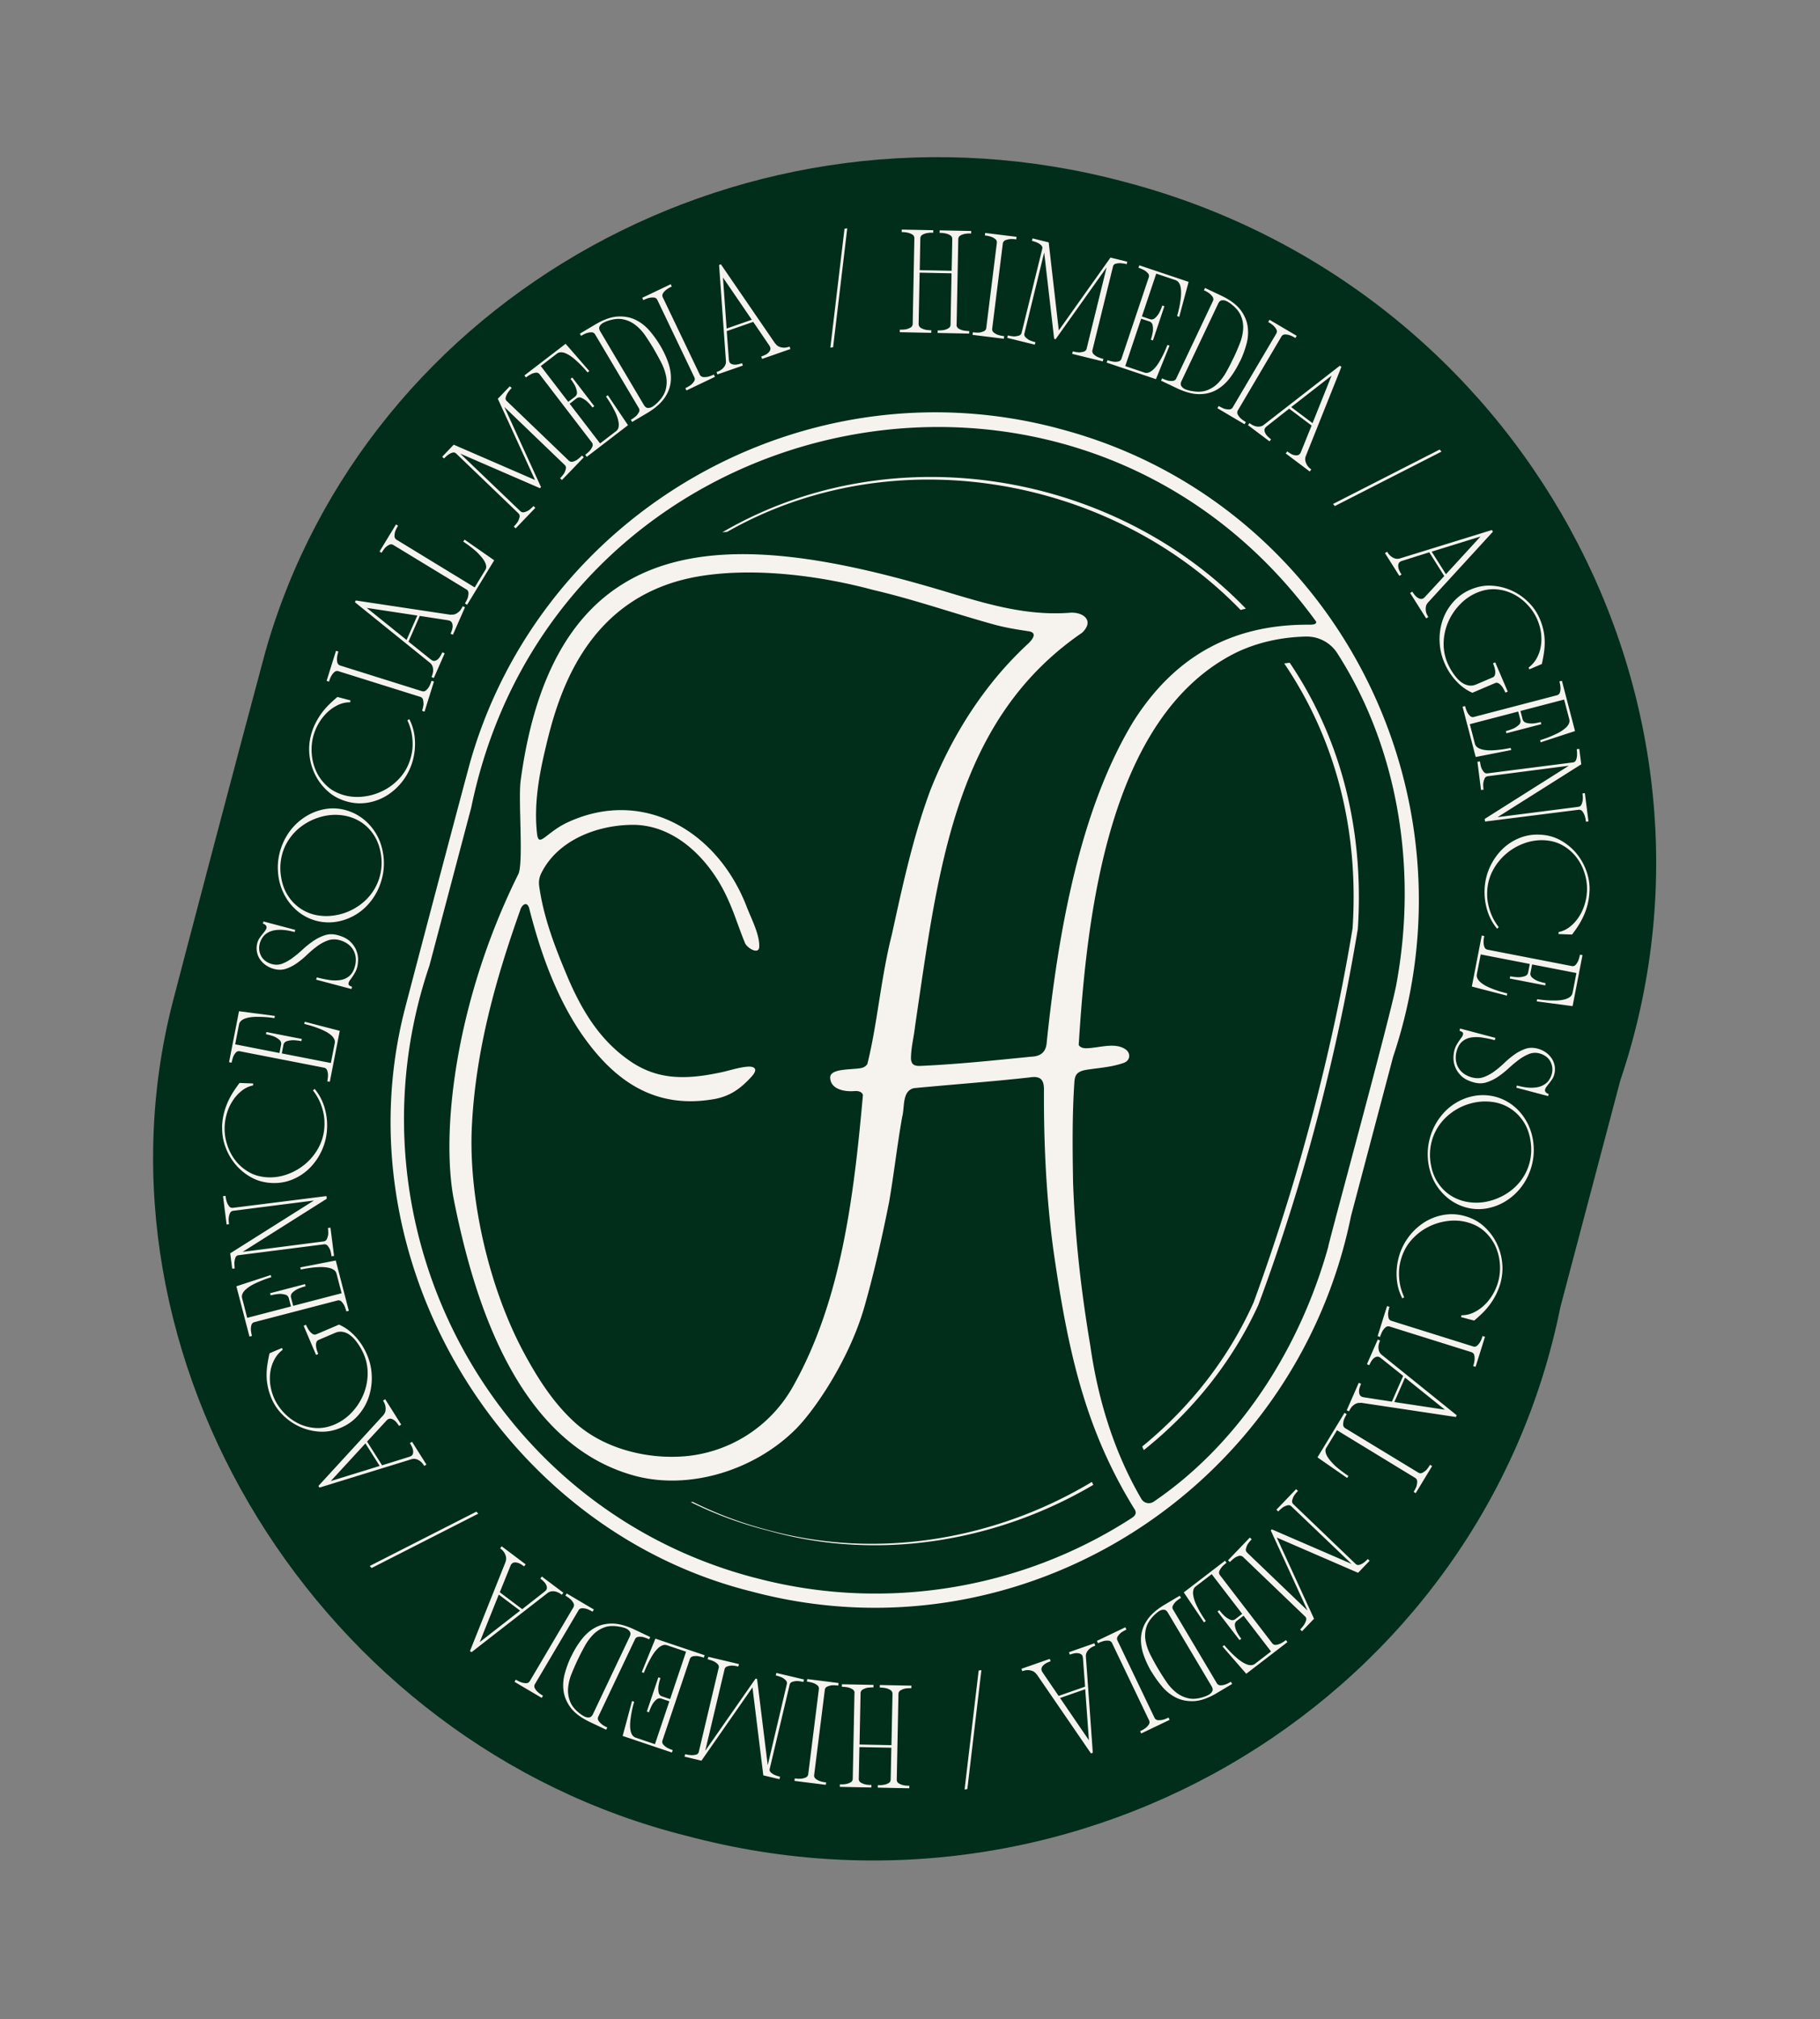
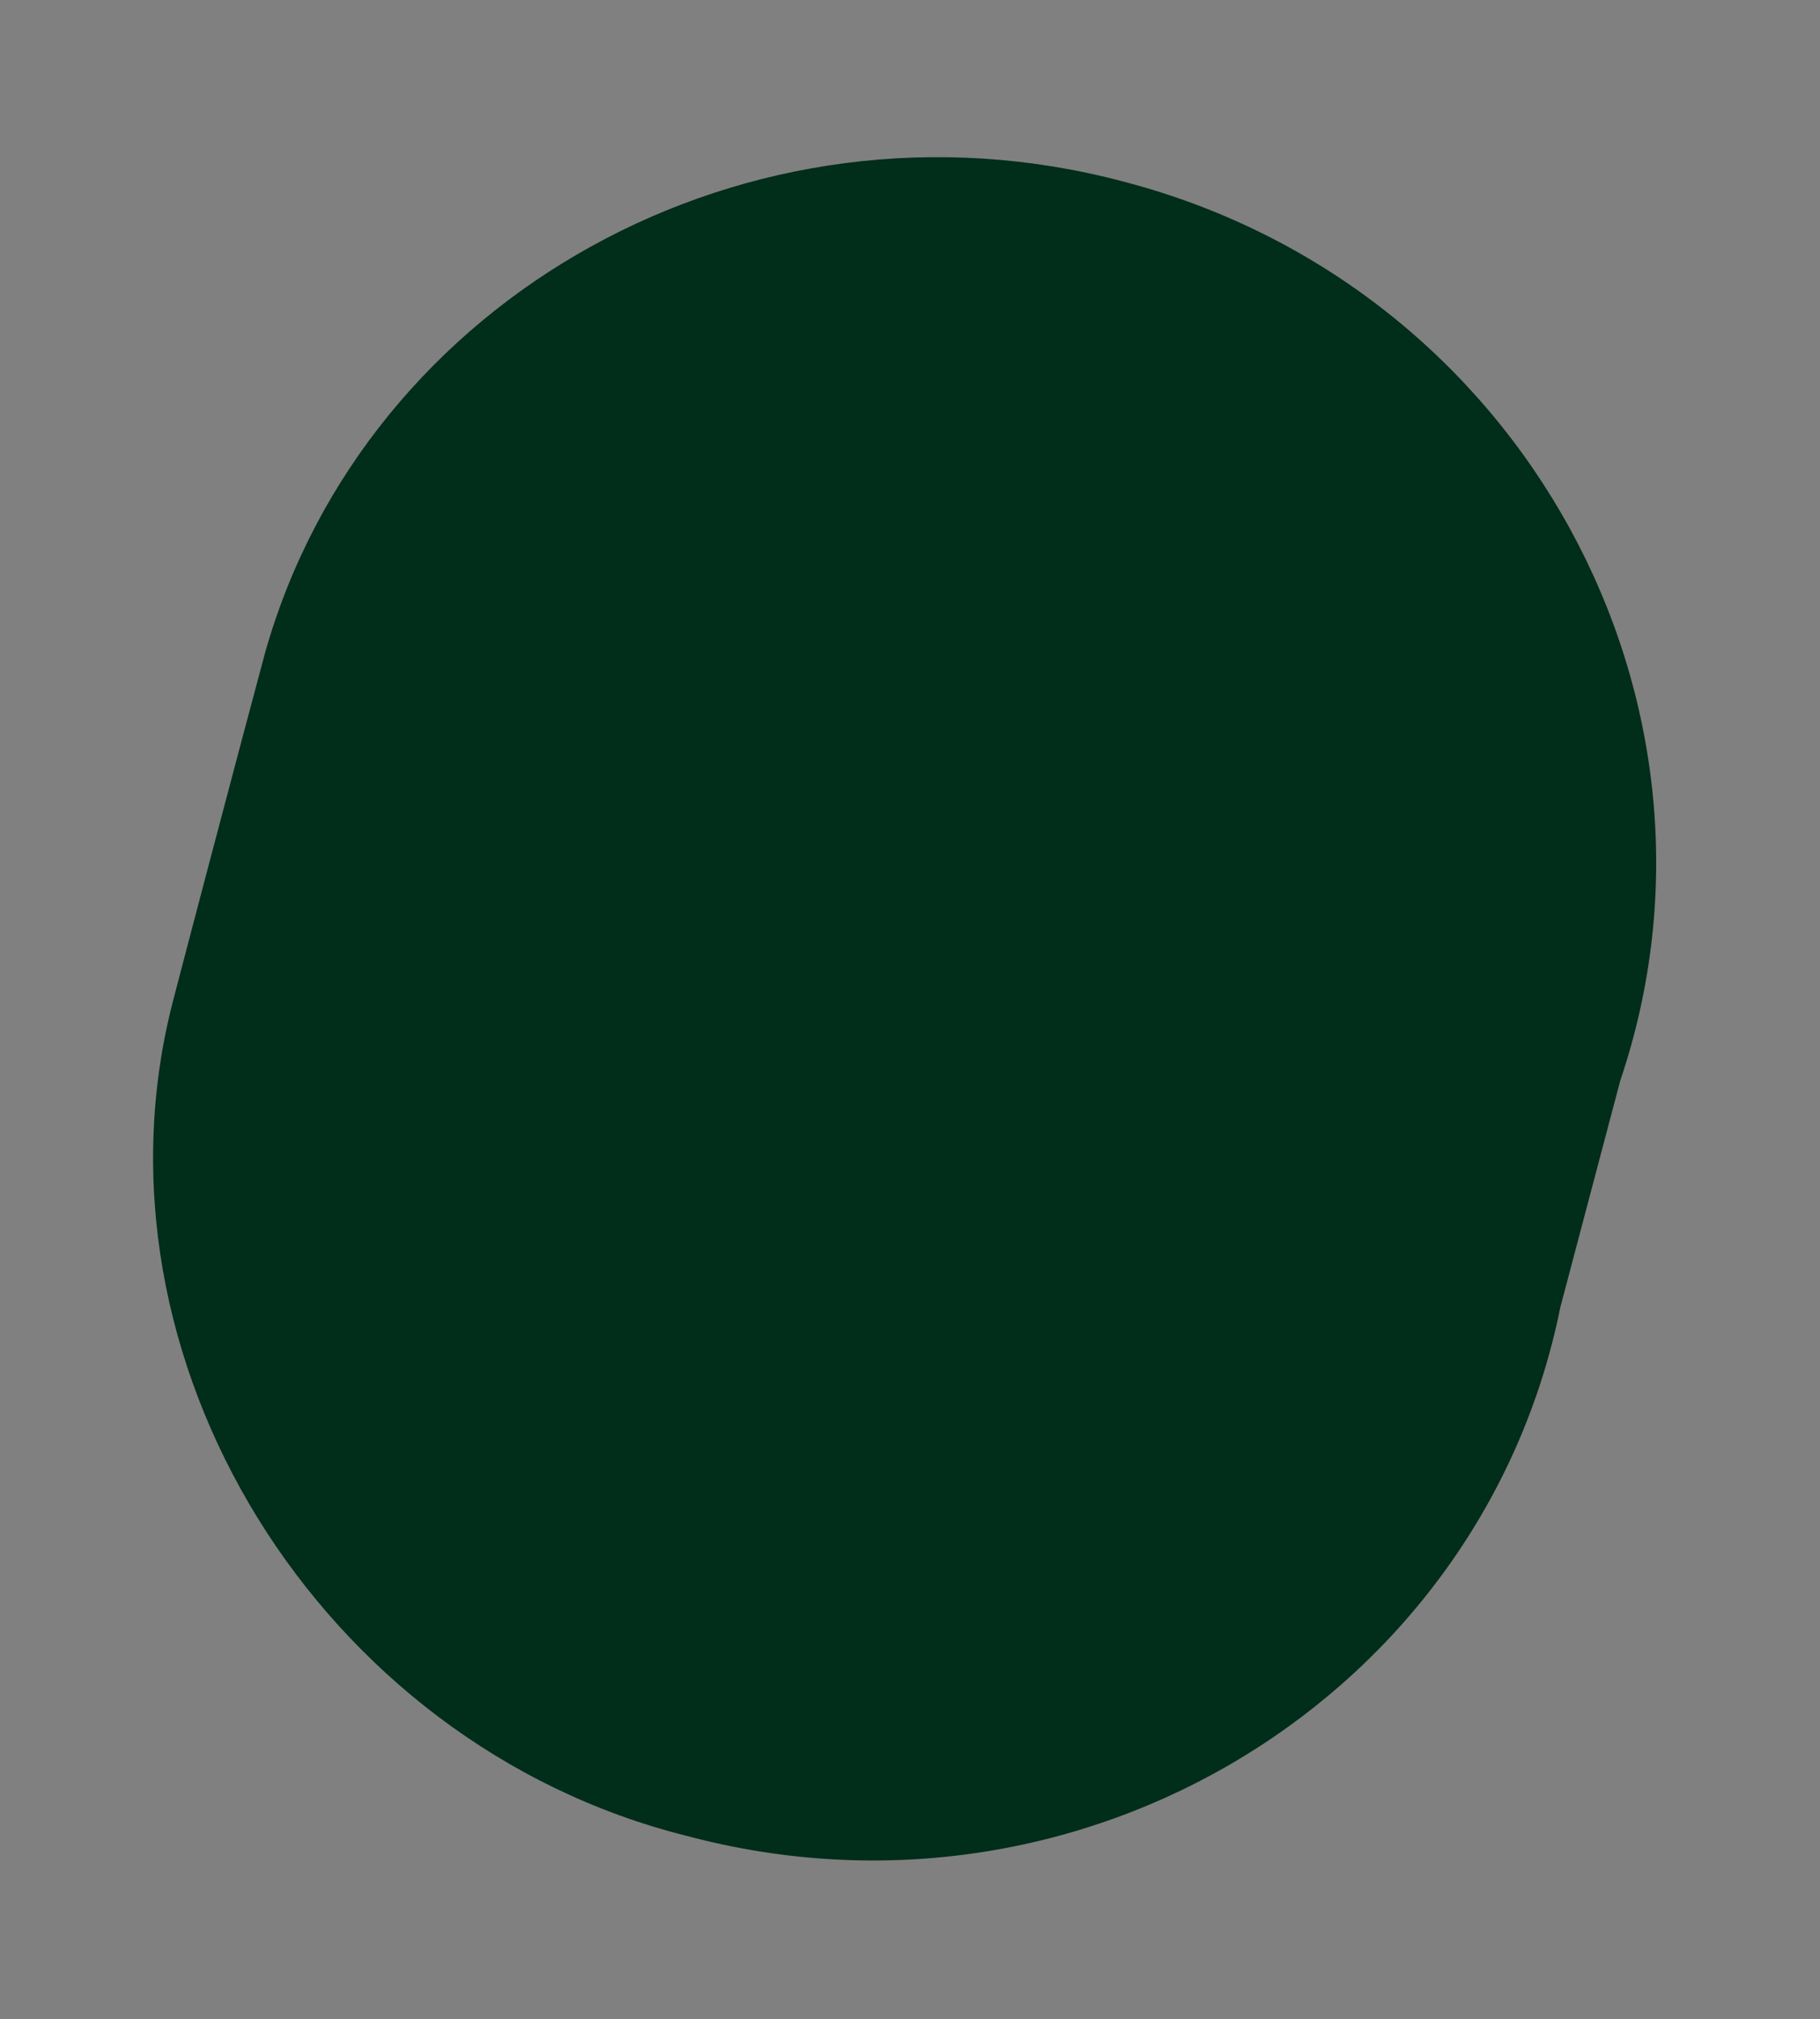
<svg xmlns="http://www.w3.org/2000/svg" width="202" height="224" fill="none">
  <rect width="100%" height="100%" fill="#808080" stroke="none" />
  <path fill="#012D1B" d="M124.65 20.134C83.127 9.11 40.599 32.885 29.431 72.379c-2.75 10.198-9.14 34.448-10.254 38.759C9 150.631 35.45 193.467 76.176 203.654c44.05 11.764 88.334-15.573 97.009-58.653l6.647-25.126c14.192-41.94-10.756-88.108-55.04-99.704l-.142-.037Z" />
-   <path fill="#F6F3EE" d="M117.459 47.528c-28.306-7.515-57.48 9.39-65.315 37.159-1.934 7.173-6.423 24.219-7.209 27.248-7.161 27.764 10.681 57.674 38.443 64.61 30.024 8.022 60.418-11.393 66.574-41.663l4.673-17.663c9.913-29.497-6.882-61.758-37.069-69.66l-.098-.026.001-.005Zm-33.69 127.5c-29.502-7.716-45.859-39.216-36.106-67.911l4.643-17.546c9.194-44.689 66.867-57.584 93.763-20.626.084.28-.237.362-.755.357-8.499-.062-14.917 3.47-19.52 10.735-6.006 9.893-8.366 23.611-9.615 35.55-.067 1.147-.682 1.608-1.783 1.642-3.901.39-7.896.812-11.881 1.001-.476.016-1.121.113-1.324-.387-.033-.093-.039-.073-.081-.31-.025-1.213.319-2.454.446-3.648.4-2.722.782-5.375 1.204-8.101 2.221-14.247 5.355-27.382 17.344-35.593 1.441-1.381.048-2.38-1.494-2.205-5.296.366-10.04-1.298-14.938-2.735-22.31-6.517-42.008-7.505-45.884 21.349-.284 2.102.321 8.897-.233 10.32-7.04 14.136-8.673 28.775-7.152 36.332 2.206 10.976 6.974 26.846 19.959 30.439 6.018 1.665 13.289-.513 17.915-5.107 2.183-2.165 6.012-7.83 7.664-13.62 1.116-3.922 1.952-7.677 2.74-11.607.54-3.131.883-6.23 1.448-9.437.302-1.064-.047-2.919 1.336-3.208 4.285-.409 8.563-.715 12.807-1.187 1.123-.18 1.593.165 1.595 1.309-.031 6.066.265 12.224 1.09 18.129 1.597 11.04 3.492 19.562 8.895 28.351.36.483.209.816-.297 1.122-11.884 7.678-27.059 10.498-41.697 6.61l-.098-.026.009.008Zm.03-56.436c-.11-.239-.424-.259-.668-.271-1.17.058-2.29.506-3.457.712-3.995.821-7.087.669-10.124-1.593-3.14-2.289-5.018-5.487-6.501-8.922-1.305-3.099-2.706-6.57-3.208-10.244-.07-.532.03-1.025.278-1.49 1.804-3.546 6.062-5.241 10.023-5.28 4.725-.05 8.391 3.721 10.274 7.471 1.005 1.992 1.428 3.589 2.267 5.631.24.578 1.555 1.361 1.584.419.048-1.372-.864-3.061-1.39-4.428-3.243-8.422-11.493-13.212-19.81-9.4-2.496 1.143-3.281 2.96-3.466 1.26-.329-3.02.143-6.032.864-9.115 1.319-5.641 4.291-17.47 17.523-19.473 6.269-.948 13.497.109 18.947 1.582 4.582 1.066 9.035 2.637 13.546 3.873 1.402.37 2.621.541 3.811.725.787.197.365.82-.132 1.313-4.743 4.363-8.381 9.963-10.874 16.233-1.937 5.158-3.148 10.828-4.295 16.054-1.219 4.786-1.637 10.094-2.725 14.386-.207.344-.577.456-.96.491-1.092.146-3.091.048-3.165.962-.007 1.393 1.665 1.657 2.765 1.545.348-.008.745.06.871.435-.995 11.041-2.358 22.855-7.842 32.478a15.25 15.25 0 0 1-12.041 7.615c-4.224.32-8.987-.893-12.163-3.821-2.33-2.143-4.028-4.806-5.51-7.537-4.094-7.546-6.207-17.568-5.855-25.124.404-8.705 2.773-16.787 5.367-24.094.143-.54.714-1.092.99-.269 1.261 4.987 2.933 9.516 5.402 13.353 3.971 6.05 8.73 9.045 15.31 7.828 1.601-.337 2.67-1.067 3.853-2.323.223-.25.559-.586.528-.925l-.017-.057Zm63.634 19.684c-3.219 11.554-10.054 21.979-19.391 28.316a.959.959 0 0 1-1.368-.32l-.008-.012c-2.844-4.876-4.743-10.587-5.651-16.954-.985-5.874-1.686-11.772-1.915-18.106-.063-3.689-.108-7.562.15-11.218.023-.282.073-.531.194-.73.31-.479.979-.549 1.509-.629 1.259-.176 2.561-.277 3.796-.722.686-.253.776-1.032.209-1.465-1.204-.864-2.958-.164-4.437-.146-.309-.003-.636-.095-.796-.363.906-14.569 3.323-36.454 17.412-43.501 2.42-1.175 5.133-1.753 7.823-1.807a4.014 4.014 0 0 1 3.463 1.845c6.744 10.502 8.968 23.969 6.518 36.938-.855 4.165-6.518 24.876-7.507 28.811l-.014.054.013.009Z" />
-   <path fill="#F6F3EE" d="M121.186 164.397c-10.61 6.372-23.698 8.664-35.862 5.357a42.89 42.89 0 0 1-8.43-3.138c-.075.006-.156.016-.231.023a42.946 42.946 0 0 0 8.646 3.174c12.151 3.43 25.317 1.221 36.038-5.091-.055-.109-.11-.218-.161-.325Zm29.521-61.37c.744-11.658-2.236-21.611-7.562-29.504-.206.025-.406.05-.609.08 5.339 7.865 8.34 17.781 7.585 29.379-2.301 13.953-6.125 28.227-10.987 41.508-2.819 6.294-7.125 11.701-12.359 15.977.055.13.108.264.178.398 5.374-4.29 9.809-9.748 12.718-16.123 5.016-13.486 8.681-27.519 11.036-41.715ZM80.175 59.046a7.94 7.94 0 0 1 .518-.036c18.457-10.508 42.567-6.243 57.007 8.66.192-.054.385-.108.58-.15-14.671-15.207-39.342-19.406-58.105-8.475Zm25.988-22.977a.49.49 0 0 0 .248.39c.149.092.305.155.483.197.194.04.419.063.68.07l-.007.28-3.501-.07.006-.282a3.67 3.67 0 0 0 .709-.043 1.85 1.85 0 0 0 .488-.197.45.45 0 0 0 .231-.4l.111-5.694-3.543-.072-.112 5.736c.018.172.1.299.249.39.145.087.305.155.483.197.194.04.419.063.679.07l-.006.281-3.497-.07.007-.282c.265.008.505-.007.709-.043.174-.043.338-.11.487-.196a.451.451 0 0 0 .232-.4l.184-9.483c.003-.188-.069-.333-.213-.424a1.617 1.617 0 0 0-.482-.2 2.702 2.702 0 0 0-.71-.073l.006-.282 3.497.07-.006.282a2.7 2.7 0 0 0-.709.043 1.5 1.5 0 0 0-.489.18c-.149.087-.227.224-.231.417l-.067 3.507 3.543.072.068-3.507c.002-.188-.069-.333-.213-.424a1.617 1.617 0 0 0-.482-.2 2.697 2.697 0 0 0-.71-.073l.006-.282 3.501.072-.006.281a2.696 2.696 0 0 0-.709.043c-.176.032-.34.094-.488.18-.149.087-.227.224-.231.417l-.185 9.524-.01-.002Zm3.186-10.227 3.475.431-.033.285a2.61 2.61 0 0 0-.711-.03 1.66 1.66 0 0 0-.506.128.456.456 0 0 0-.276.389l-1.18 9.455a.476.476 0 0 0 .206.411c.136.104.292.188.461.243.189.06.412.109.666.14l-.033.284-3.475-.431.033-.285c.264.033.503.044.711.03a1.89 1.89 0 0 0 .505-.144.435.435 0 0 0 .272-.374l1.173-9.41a.455.455 0 0 0-.171-.444 1.588 1.588 0 0 0-.458-.252 2.695 2.695 0 0 0-.697-.142l.032-.28.006-.004Zm11.887 13.023a.505.505 0 0 0 .148.433c.122.116.258.215.421.294.192.088.408.161.66.222l-.073.275-3.394-.835.073-.275c.255.068.487.103.699.112.18-.005.355-.032.521-.083a.451.451 0 0 0 .316-.341l2.214-9.003-5.66 7.965-.162-.042-1.106-9.583-2.189 8.968a.436.436 0 0 0 .124.447c.125.122.265.228.42.316.192.087.413.162.674.226l-.072.274-3.064-.753.072-.274c.255.067.487.102.7.111.18-.005.355-.032.52-.083a.448.448 0 0 0 .316-.34l2.282-9.28a.39.39 0 0 0-.109-.401 1.45 1.45 0 0 0-.408-.281 3.355 3.355 0 0 0-.631-.214l.073-.275 1.792.443 1.121 9.765 5.736-8.077 1.872.459-.072.274a3.287 3.287 0 0 0-.7-.111 1.737 1.737 0 0 0-.514.058.39.39 0 0 0-.304.297l-2.293 9.323-.003-.011Zm7.093-8.509-1.592 4.75.877.296a.555.555 0 0 0 .576-.115c.17-.15.317-.326.44-.534a4.84 4.84 0 0 0 .37-.862l.236.078-1.272 3.797-.236-.078c.109-.334.184-.639.225-.911.027-.24.02-.472-.023-.688a.533.533 0 0 0-.383-.437l-.891-.299-1.765 5.261 2.12.713a.714.714 0 0 0 .49-.006c.163-.062.315-.158.465-.292.146-.134.293-.295.433-.483.139-.19.263-.382.375-.588.281-.487.546-1.052.795-1.694l.236.078-1.508 3.719-5.47-1.835.093-.27c.241.08.466.14.674.168.178.021.348.014.519-.02a.453.453 0 0 0 .349-.285l3.045-9.072a.442.442 0 0 0-.105-.437 1.653 1.653 0 0 0-.4-.331 3.75 3.75 0 0 0-.641-.275l.092-.27 5.47 1.836-1.041 3.874-.236-.078a11.34 11.34 0 0 0 .385-1.834 4.59 4.59 0 0 0 .057-.709 3.303 3.303 0 0 0-.049-.648 1.345 1.345 0 0 0-.196-.508.768.768 0 0 0-.389-.297l-2.12-.713-.005-.001Zm9.288 9.727c-.334.709-.722 1.34-1.152 1.898-.435.551-.927.983-1.479 1.288-.553.304-1.175.455-1.873.454-.693 0-1.476-.192-2.333-.581l-1.921-.912.121-.257c.242.117.461.201.667.255.18.032.351.041.528.025a.445.445 0 0 0 .376-.268l4.062-8.572a.457.457 0 0 0-.022-.473 1.668 1.668 0 0 0-.355-.382 2.71 2.71 0 0 0-.614-.357l.12-.256 1.884.891c.943.46 1.63.977 2.069 1.56.434.582.696 1.197.784 1.834a4.808 4.808 0 0 1-.137 1.947c-.18.66-.416 1.295-.71 1.91l-.015-.004Zm-.722-.343a25.01 25.01 0 0 0 .697-1.605 5.3 5.3 0 0 0 .38-1.593 3.266 3.266 0 0 0-.252-1.526c-.207-.49-.605-.946-1.2-1.376a2.516 2.516 0 0 0-.371-.224.923.923 0 0 0-.539-.101c-.164.025-.303.15-.409.374l-4.062 8.572c-.107.224-.118.404-.031.553a.956.956 0 0 0 .419.358c.085.038.18.074.283.1l.324.087a.065.065 0 0 1 .037-.001c.671.14 1.252.127 1.737-.044a3.29 3.29 0 0 0 1.266-.798c.36-.367.677-.792.948-1.281.271-.49.53-.993.771-1.506l.002.01Zm4.008-4.265 3.014 1.778-.144.245a2.739 2.739 0 0 0-.641-.311 1.613 1.613 0 0 0-.514-.084.458.458 0 0 0-.407.25l-4.842 8.208a.484.484 0 0 0 .026.458c.087.149.193.282.323.405.148.134.335.262.557.394l-.144.245-3.013-1.778.144-.245c.231.135.445.239.641.311.177.047.349.072.522.07a.446.446 0 0 0 .398-.235l4.821-8.167c.096-.164.1-.32.02-.472a1.58 1.58 0 0 0-.322-.41 2.831 2.831 0 0 0-.583-.412l.143-.245.001-.005Zm4.028 15.098-.051.191a.905.905 0 0 0 0 .357c.027.138.086.29.179.456.092.167.252.335.476.499l-.17.228-2.661-2 .171-.228c.302.227.553.367.742.407.193.045.34.042.45.003a.435.435 0 0 0 .238-.183.954.954 0 0 0 .086-.166l1.184-2.93-2.491-1.87-2.497 1.962a.846.846 0 0 0-.142.141.435.435 0 0 0-.102.288c-.001.12.045.264.147.432.104.164.295.356.583.574l-.17.228-2.39-1.797.171-.227s.075.051.177.125c.102.07.227.133.38.19.153.056.318.084.504.075a.918.918 0 0 0 .544-.212l8.422-6.548.171.129-3.95 9.892-.001-.016Zm-1.622-5.412 2.368 1.78 2.112-5.269-4.48 3.489Zm16.682 4.939-11.834 6.038-.207-.228 11.834-6.039.207.228Zm-1.495 16.731a5.88 5.88 0 0 0-.117.163c-.059.084-.1.2-.125.334a1.53 1.53 0 0 0 .007.49c.029.186.12.399.268.632l-.24.152-1.778-2.816.239-.151c.204.321.388.538.554.645.165.106.302.164.423.164a.453.453 0 0 0 .287-.092c.073-.06.12-.1.138-.126l2.146-2.322-1.664-2.634-3.027.952a.98.98 0 0 0-.185.082.415.415 0 0 0-.197.231c-.046.114-.049.265-.016.457.034.188.151.44.344.742l-.239.152-1.599-2.527.24-.151.12.178c.068.102.166.207.29.313.124.106.271.187.443.248.173.062.367.06.584-.003l10.192-3.147.115.183-7.199 7.852-.004-.001Zm.403-5.632 1.584 2.502 3.84-4.183-5.424 1.681Zm7.063 12.296 1.381 3.23-.26.109a4.5 4.5 0 0 0-.188-.38 2.563 2.563 0 0 0-.264-.39 1.158 1.158 0 0 0-.332-.272.423.423 0 0 0-.388-.003l-2.496 1.066a5.486 5.486 0 0 1-1.832-1.345 6.796 6.796 0 0 1-1.26-1.96 6.554 6.554 0 0 1-.544-2.446 6.543 6.543 0 0 1 .355-2.351 5.872 5.872 0 0 1 1.17-1.983 5.306 5.306 0 0 1 1.891-1.357c.816-.35 1.627-.498 2.429-.437a6.253 6.253 0 0 1 4.067 1.883 5.66 5.66 0 0 1 1.173 1.711c.198.462.344.904.434 1.316.09.412.139.824.147 1.23.008.406-.016.814-.075 1.234-.057.415-.142.854-.242 1.31l-1.384.594-.084-.2a3.2 3.2 0 0 0 .878-.996 4.06 4.06 0 0 0 .466-1.309c.088-.47.098-.965.037-1.485a5.694 5.694 0 0 0-.415-1.526 5.661 5.661 0 0 0-1.046-1.599 5.685 5.685 0 0 0-1.578-1.214 5.054 5.054 0 0 0-1.954-.549c-.704-.055-1.437.076-2.183.398a5.609 5.609 0 0 0-1.793 1.246 6.503 6.503 0 0 0-1.297 1.887 6.14 6.14 0 0 0-.542 2.285 5.375 5.375 0 0 0 .645 2.82c.09.176.202.368.344.584.142.216.297.425.477.635.182.205.381.384.606.527.223.149.46.243.722.286.261.043.533.005.823-.118l1.804-.771a.43.43 0 0 0 .264-.282 1.2 1.2 0 0 0 .034-.426 2.27 2.27 0 0 0-.098-.462 5.614 5.614 0 0 0-.146-.4l.259-.11-.005.02Zm7.642 4.11-4.852 1.266.235.896c.057.22.194.356.409.418.216.057.444.086.688.077.278-.02.586-.076.925-.164l.063.237-3.877 1.01-.063-.238c.338-.089.634-.194.89-.31.218-.11.404-.24.566-.395a.531.531 0 0 0 .153-.558l-.237-.907-5.371 1.4.566 2.165a.721.721 0 0 0 .275.408c.141.1.305.175.501.227.196.052.409.082.641.097.232.014.464.012.694-.006a12.26 12.26 0 0 0 1.853-.26l.063.237-3.94.773-1.457-5.579.276-.073c.066.248.144.468.23.658.079.158.183.3.303.421a.45.45 0 0 0 .431.135l9.26-2.418a.457.457 0 0 0 .312-.326 1.78 1.78 0 0 0 .058-.515 3.681 3.681 0 0 0-.122-.688l.276-.074 1.457 5.58-3.815 1.25-.063-.236a12.312 12.312 0 0 0 1.748-.676c.22-.1.428-.212.624-.339.196-.126.368-.26.514-.394.147-.14.248-.285.316-.44a.738.738 0 0 0 .035-.49l-.566-2.164.001-.005Zm2.299 10.385.399 3.133-.282.035a2.607 2.607 0 0 0-.147-.695 1.704 1.704 0 0 0-.25-.46c-.106-.137-.254-.192-.444-.169l-10.355 1.305-.038-.294 9.342-5.9-8.986 1.163a.434.434 0 0 0-.372.274c-.068.16-.119.331-.144.508-.013.206-.003.445.032.711l-.282.036-.399-3.133.282-.035c.034.266.083.5.147.694.071.166.156.32.268.454a.445.445 0 0 0 .432.172l9.481-1.21a.392.392 0 0 0 .33-.26c.062-.15.101-.319.115-.493a4 4 0 0 0-.032-.712l.283-.035.219 1.71-9.29 5.862 8.933-1.14c.189-.024.318-.116.387-.276.069-.16.113-.327.134-.505.019-.21.008-.449-.032-.711l.282-.036-.013.007Zm.513 10.816a7.248 7.248 0 0 1-.634 2.754c-.181.404-.385.78-.609 1.13-.223.35-.457.676-.696.985l-1.501-.056.01-.218a2.966 2.966 0 0 0 1.2-.548c.373-.279.7-.622.982-1.035.287-.412.515-.877.683-1.393a6.018 6.018 0 0 0 .288-1.624 5.714 5.714 0 0 0-.264-1.916 5.57 5.57 0 0 0-.91-1.778 5.026 5.026 0 0 0-1.537-1.33c-.62-.353-1.331-.54-2.147-.568a5.641 5.641 0 0 0-2.152.36 6.367 6.367 0 0 0-3.441 2.992 5.41 5.41 0 0 0-.626 2.404c-.015.453.015.875.098 1.275.078.398.187.763.315 1.09.128.328.271.623.429.88.157.256.299.472.439.64l-.179.179a5.772 5.772 0 0 1-1.085-2.008 6.977 6.977 0 0 1-.309-2.3c.032-.874.216-1.69.552-2.446a6.694 6.694 0 0 1 1.325-1.973 5.837 5.837 0 0 1 1.901-1.296 5.27 5.27 0 0 1 2.288-.418c.878.033 1.673.243 2.372.633.7.39 1.294.882 1.781 1.478a6.463 6.463 0 0 1 1.099 1.975c.25.721.361 1.433.333 2.133h-.005Zm-1.45 9.138-4.92-.955-.178.908a.546.546 0 0 0 .19.553c.17.15.364.27.585.365.262.101.565.186.904.255l-.049.244-3.933-.762.049-.245c.345.065.656.1.934.101.242-.005.468-.044.68-.114a.535.535 0 0 0 .383-.434l.181-.923-5.45-1.058-.428 2.194a.713.713 0 0 0 .071.486c.08.152.2.294.35.423.154.13.332.251.538.363.207.112.417.21.631.293.515.215 1.111.404 1.786.567l-.049.244-3.883-1.007 1.098-5.658.28.053a3.718 3.718 0 0 0-.079.693c.005.18.034.35.091.512a.454.454 0 0 0 .332.308l9.397 1.825a.455.455 0 0 0 .421-.161c.112-.128.204-.277.274-.442a3.94 3.94 0 0 0 .187-.669l.28.053-1.098 5.658-3.98-.523.048-.244c.687.103 1.31.147 1.867.142.24.006.474-.006.707-.033.233-.028.444-.072.634-.137.191-.065.349-.149.479-.261a.74.74 0 0 0 .243-.424l.428-2.194-.001.004Zm-12.907 6.158 3.913 1.035-.068.255a12.6 12.6 0 0 0-1.392-.289 3.982 3.982 0 0 0-1.247-.005 1.967 1.967 0 0 0-.987.457c-.279.241-.483.596-.61 1.077a2.49 2.49 0 0 0-.068 1.068c.056.324.165.605.331.853.166.244.374.451.625.611.251.161.524.281.818.359.466.123.904.113 1.311-.037.407-.149.798-.36 1.176-.638.378-.278.744-.59 1.108-.934a9.783 9.783 0 0 1 1.122-.931 4.76 4.76 0 0 1 1.211-.629c.421-.146.874-.152 1.359-.023.319.084.614.22.881.401.267.18.482.4.656.651.174.255.29.533.35.842a2.2 2.2 0 0 1-.046.985 1.76 1.76 0 0 1-.221.497 5.204 5.204 0 0 1-.314.436c-.109.134-.212.264-.301.383a.99.99 0 0 0-.175.326.332.332 0 0 0 .066.306.604.604 0 0 0 .33.197l-.063.24-3.531-.934.064-.24c.642.17 1.187.251 1.645.247.458-.005.839-.077 1.143-.217.305-.14.547-.322.718-.55.171-.233.295-.483.369-.763a1.88 1.88 0 0 0-.162-1.391 1.645 1.645 0 0 0-.476-.54 2.086 2.086 0 0 0-.732-.346 1.823 1.823 0 0 0-1.178.071 5.126 5.126 0 0 0-1.132.65c-.373.279-.744.59-1.125.941a9.844 9.844 0 0 1-1.169.928 5.022 5.022 0 0 1-1.26.617c-.436.141-.899.145-1.394.014-.613-.162-1.08-.401-1.406-.713a2.8 2.8 0 0 1-.689-1.006 2.63 2.63 0 0 1-.189-1.031c.009-.333.042-.597.096-.798.058-.221.136-.415.235-.594a7.266 7.266 0 0 1 .559-.843.91.91 0 0 0 .161-.309c.036-.137.005-.24-.088-.302a1.018 1.018 0 0 0-.295-.135l.067-.255.004.006Zm-3.501 15.08a6.693 6.693 0 0 1 .132-2.882 6.773 6.773 0 0 1 1.669-2.973c.39-.406.834-.755 1.335-1.042a5.976 5.976 0 0 1 1.596-.638 5.41 5.41 0 0 1 4.409.826c.619.436 1.144.99 1.573 1.669.429.68.716 1.438.864 2.285.083.5.111.99.09 1.467a6.641 6.641 0 0 1-.218 1.4 6.795 6.795 0 0 1-.652 1.611 6.58 6.58 0 0 1-1.024 1.371 6.589 6.589 0 0 1-1.343 1.051 5.906 5.906 0 0 1-1.598.647 5.25 5.25 0 0 1-2.329.056 5.577 5.577 0 0 1-2.063-.887 5.954 5.954 0 0 1-1.576-1.66c-.431-.671-.716-1.438-.862-2.295l-.003-.006Zm11.302-2.702c-.136-.812-.406-1.518-.815-2.114a4.865 4.865 0 0 0-1.478-1.435 4.781 4.781 0 0 0-1.943-.687 5.932 5.932 0 0 0-2.215.122 6.217 6.217 0 0 0-1.558.595 6.48 6.48 0 0 0-1.314.942 5.76 5.76 0 0 0-1.004 1.235 5.577 5.577 0 0 0-.627 1.476 5.81 5.81 0 0 0-.106 2.506c.136.812.406 1.518.814 2.119a4.77 4.77 0 0 0 1.477 1.435c.584.354 1.23.588 1.948.689a5.861 5.861 0 0 0 2.219-.116 6.829 6.829 0 0 0 1.559-.6 6.301 6.301 0 0 0 1.314-.938c.39-.364.724-.774 1.003-1.235a5.6 5.6 0 0 0 .627-1.476c.21-.794.243-1.635.096-2.524l.003.006Zm-3.283 15.703a7.089 7.089 0 0 1-.513 1.385c-.21.417-.444.806-.711 1.16a8.132 8.132 0 0 1-.842.963c-.296.283-.594.556-.896.807l-1.456-.386.055-.21c.438.01.866-.081 1.29-.273a4.492 4.492 0 0 0 1.186-.793c.367-.338.694-.74.976-1.211a5.742 5.742 0 0 0 .801-3.444 5.732 5.732 0 0 0-.496-1.936 5.07 5.07 0 0 0-1.204-1.635c-.524-.479-1.178-.82-1.968-1.029a5.572 5.572 0 0 0-2.177-.12 6.442 6.442 0 0 0-2.182.692c-.688.359-1.3.847-1.836 1.466s-.914 1.353-1.141 2.211a5.34 5.34 0 0 0-.188 1.266 6.52 6.52 0 0 0 .067 1.136c.054.35.127.668.225.951.097.288.191.528.287.721l-.213.132a5.618 5.618 0 0 1-.615-2.197 6.93 6.93 0 0 1 .207-2.311 6.551 6.551 0 0 1 1.077-2.265 6.63 6.63 0 0 1 1.722-1.632 5.854 5.854 0 0 1 2.139-.845 5.246 5.246 0 0 1 2.325.096c.853.225 1.577.605 2.175 1.141a6.16 6.16 0 0 1 1.409 1.832c.344.683.555 1.411.637 2.172a5.885 5.885 0 0 1-.145 2.154l.005.002Zm-1.756 6.106-1.046 3.338-.272-.083a2.64 2.64 0 0 0 .157-.692c.016-.18.004-.351-.036-.519-.039-.168-.151-.281-.335-.34l-9.095-2.847a.489.489 0 0 0-.443.129 1.74 1.74 0 0 0-.323.408 3.608 3.608 0 0 0-.256.63l-.27-.088 1.045-3.337.272.082a4.596 4.596 0 0 0-.157.693 2.05 2.05 0 0 0 .05.527c.039.168.146.28.32.337l9.055 2.836a.452.452 0 0 0 .464-.087c.131-.117.24-.251.328-.406.106-.182.195-.4.264-.66l.272.083.006-.004Zm-13.771 7.346a2.552 2.552 0 0 0-.198-.005.857.857 0 0 0-.347.081c-.129.055-.26.152-.398.278-.14.131-.264.323-.378.576l-.258-.115 1.337-3.051.258.116c-.155.347-.228.621-.227.816.001.194.035.345.104.442a.457.457 0 0 0 .233.187l.182.048 3.126.481 1.253-2.853-2.482-1.983a1.745 1.745 0 0 0-.171-.108.421.421 0 0 0-.306-.034c-.117.027-.248.107-.384.244-.136.138-.276.368-.421.697l-.258-.115 1.203-2.741.258.116s-.033.086-.079.199a1.726 1.726 0 0 0-.098.41c-.016.158-.003.329.04.503a.937.937 0 0 0 .329.481l8.308 6.694-.089.196-10.536-1.581-.001.021Zm4.895-2.812-1.19 2.712 5.614.85-4.426-3.558.002-.004Zm-8.726 7.754a.681.681 0 0 0-.099.472c.025.164.089.338.19.512s.228.349.38.526c.153.176.313.345.479.509.416.373.914.751 1.488 1.139l-.138.225-3.293-2.287 3.001-4.94.244.149a3.798 3.798 0 0 0-.319.634 1.924 1.924 0 0 0-.075.521.446.446 0 0 0 .229.401l8.096 4.917a.456.456 0 0 0 .476.026c.152-.08.295-.184.427-.306.142-.157.276-.347.415-.578l.231.14-1.824 3.006-.23-.14c.14-.23.247-.438.32-.634.046-.176.076-.347.075-.52a.467.467 0 0 0-.243-.411l-8.657-5.275-1.171 1.925-.002-.011Zm-9.284 12.121a.485.485 0 0 0-.449-.087c-.16.047-.314.116-.462.218a3.867 3.867 0 0 0-.521.461l-.205-.196 2.421-2.528.206.196a4.082 4.082 0 0 0-.451.552 2.074 2.074 0 0 0-.187.491.435.435 0 0 0 .135.44l6.696 6.419-4.076-8.884.116-.122 8.855 3.833-6.676-6.377a.442.442 0 0 0-.446-.118c-.17.044-.329.112-.485.207a4.332 4.332 0 0 0-.535.472l-.205-.195 2.188-2.281.205.196a4.088 4.088 0 0 0-.45.553 2.028 2.028 0 0 0-.188.49.437.437 0 0 0 .136.44l6.901 6.615c.118.11.25.145.402.107.152-.039.302-.109.45-.212.161-.115.331-.259.499-.44l.205.196-1.281 1.335-9.024-3.909 4.134 9.004-1.333 1.389-.205-.196c.182-.193.336-.378.45-.552.093-.154.161-.309.21-.474.043-.162.011-.302-.107-.411l-6.93-6.644.007.012Zm3.142 10.516-3.056-3.977-.731.562a.554.554 0 0 0-.228.543c.03.223.093.444.198.661.128.249.294.513.509.791l-.197.152-2.44-3.174.198-.152c.215.277.426.511.634.697.185.154.377.279.585.365.202.09.398.063.576-.073l.745-.574-3.384-4.405-1.772 1.362a.71.71 0 0 0-.266.412 1.33 1.33 0 0 0-.014.547 3.8 3.8 0 0 0 .159.63c.078.22.169.433.277.64.244.505.564 1.041.96 1.607l-.198.152-2.247-3.327 4.576-3.511.171.224c-.204.156-.375.31-.517.467a1.796 1.796 0 0 0-.274.441.44.44 0 0 0 .045.447l5.83 7.591a.452.452 0 0 0 .425.16c.173-.023.334-.075.496-.152.188-.097.383-.219.582-.376l.172.224-4.57 3.512-2.636-3.027.196-.147c.448.527.88.977 1.303 1.341.178.163.364.311.555.441.19.134.383.238.567.318.183.08.361.121.53.119a.763.763 0 0 0 .461-.156l1.771-1.362.009.007Zm-13.255 2.278a9.915 9.915 0 0 1-.931-2.014c-.216-.671-.297-1.316-.24-1.947.056-.63.279-1.232.667-1.806.388-.574.982-1.115 1.786-1.615l1.831-1.09.145.243a3.78 3.78 0 0 0-.581.413c-.124.13-.229.27-.312.426a.434.434 0 0 0 .014.461l4.847 8.154c.099.162.234.245.408.244.173-.001.348-.028.515-.084a2.7 2.7 0 0 0 .639-.314l.146.244-1.787 1.064c-.906.526-1.725.808-2.448.842-.727.033-1.378-.087-1.958-.371a4.815 4.815 0 0 1-1.54-1.2 11.63 11.63 0 0 1-1.19-1.652l-.011.002Zm.69-.405c.302.505.612.996.937 1.475.324.48.695.882 1.113 1.208.417.325.886.538 1.403.644.524.102 1.127.025 1.813-.229.146-.056.277-.115.395-.184.186-.108.316-.241.382-.392.072-.154.042-.335-.081-.546l-4.847-8.154c-.128-.212-.271-.324-.442-.332a.885.885 0 0 0-.527.149 1.902 1.902 0 0 0-.246.176c-.083.073-.17.144-.257.216-.004.014-.006.024-.017.026-.494.478-.802.969-.933 1.464a3.28 3.28 0 0 0-.044 1.494c.103.504.28 1.002.532 1.499.257.498.525.989.815 1.48l.004.006Zm1.304 5.706-3.154 1.51-.12-.257c.243-.109.448-.228.613-.357.14-.11.262-.235.354-.384.097-.148.101-.304.02-.472l-4.118-8.591a.49.49 0 0 0-.394-.235 1.735 1.735 0 0 0-.515.042 3.344 3.344 0 0 0-.636.241l-.12-.258 3.154-1.51.121.257a3.894 3.894 0 0 0-.614.357 1.877 1.877 0 0 0-.351.395.438.438 0 0 0-.028.46l4.101 8.555c.082.168.208.265.383.279.174.015.345.003.518-.036.206-.045.429-.133.666-.254l.12.258Zm-14.769-5.061s-.065-.075-.134-.151a.925.925 0 0 0-.298-.199 1.484 1.484 0 0 0-.476-.105c-.191-.014-.417.026-.676.115l-.092-.266 3.144-1.098.093.265c-.359.126-.609.259-.755.394-.146.134-.226.26-.251.374a.431.431 0 0 0 .025.3c.041.084.074.14.088.165l1.78 2.611 2.937-1.027-.238-3.164c-.006-.038-.015-.103-.037-.198a.411.411 0 0 0-.182-.242c-.103-.069-.25-.108-.442-.117-.191-.009-.458.046-.799.166l-.092-.266 2.822-.989.092.265-.199.079a1.52 1.52 0 0 0-.707.589.931.931 0 0 0-.125.57l.764 10.641-.203.072-6.028-8.786-.011.002Zm5.4 1.66-2.792.976 3.203 4.688-.411-5.664Zm-13.388 11.124 1.561-13.194.305-.045-1.56 13.194-.306.045Zm-12.208-10.735a.492.492 0 0 0-.248-.391 1.57 1.57 0 0 0-.483-.196 3.72 3.72 0 0 0-.68-.07l.007-.281 3.501.071-.006.281a3.594 3.594 0 0 0-.71.044 1.84 1.84 0 0 0-.487.196.447.447 0 0 0-.231.4l-.116 5.693 3.543.072.117-5.735a.493.493 0 0 0-.249-.391 1.62 1.62 0 0 0-.483-.196 3.818 3.818 0 0 0-.68-.069l.007-.282 3.502.072-.007.281a3.681 3.681 0 0 0-.709.043c-.174.043-.338.11-.487.197a.447.447 0 0 0-.232.4l-.19 9.486c-.003.188.069.333.213.424.144.09.309.16.482.201.206.054.441.075.705.071l-.007.281-3.501-.071.006-.282c.27.014.503.002.71-.043.176-.032.339-.093.488-.18.149-.087.227-.223.23-.416l.073-3.506-3.544-.072-.072 3.506c-.002.188.07.333.213.423.15.092.31.161.482.201.206.055.442.075.71.073l-.006.281-3.502-.071.007-.282c.27.014.503.002.71-.043.175-.032.339-.093.487-.18.15-.087.227-.223.231-.416l.192-9.528.014.004Zm-3.201 10.22-3.473-.437.037-.278c.261.043.5.053.71.03a1.67 1.67 0 0 0 .507-.128.458.458 0 0 0 .276-.389l1.184-9.454a.466.466 0 0 0-.206-.411 1.537 1.537 0 0 0-.46-.242 3.598 3.598 0 0 0-.667-.14l.039-.284 3.473.437-.033.285a3.87 3.87 0 0 0-.711-.031c-.18.026-.35.07-.51.143a.436.436 0 0 0-.272.374l-1.179 9.414a.453.453 0 0 0 .171.443c.134.109.29.193.458.253.2.074.43.119.697.142l-.037.279-.004-.006ZM79.782 185.01a.493.493 0 0 0-.154-.429 1.659 1.659 0 0 0-.422-.29 4.132 4.132 0 0 0-.662-.217l.073-.275 3.397.805-.073.274a3.596 3.596 0 0 0-.696-.105c-.18.005-.356.037-.521.087a.437.437 0 0 0-.311.343l-2.14 9.023 5.593-8.015.162.043 1.182 9.571 2.114-8.982a.437.437 0 0 0-.123-.447 1.77 1.77 0 0 0-.426-.312 4.298 4.298 0 0 0-.676-.221l.072-.275 3.066.727-.073.275a3.604 3.604 0 0 0-.696-.106c-.18.005-.356.037-.521.088a.437.437 0 0 0-.311.343l-2.204 9.299a.389.389 0 0 0 .11.397c.114.108.251.203.409.281.183.08.39.15.632.209l-.073.275-1.791-.427-1.202-9.755-5.666 8.127-1.876-.444.073-.275c.25.062.488.098.696.106.177.005.35-.017.513-.058a.391.391 0 0 0 .301-.304l2.214-9.339.01.003Zm-7.088 8.474 1.598-4.75-.877-.295a.558.558 0 0 0-.576.115c-.17.149-.317.326-.44.534a4.668 4.668 0 0 0-.37.863l-.237-.079 1.277-3.795.237.078a4.67 4.67 0 0 0-.225.911c-.027.239-.02.472.022.688.041.22.166.364.383.437l.892.298 1.769-5.26-2.12-.713a.711.711 0 0 0-.49.007 1.513 1.513 0 0 0-.465.291c-.15.134-.293.295-.432.484-.14.189-.264.382-.376.588a12.18 12.18 0 0 0-.8 1.693l-.236-.079 1.514-3.717 5.463 1.839-.092.269a3.896 3.896 0 0 0-.675-.168 1.607 1.607 0 0 0-.52.02.452.452 0 0 0-.348.286l-3.05 9.07a.457.457 0 0 0 .104.442c.112.129.246.238.4.331.183.101.394.194.64.275l-.091.269-5.464-1.839 1.04-3.874.237.079a11.94 11.94 0 0 0-.39 1.832 5.315 5.315 0 0 0-.061.708c-.005.235.012.449.049.647.036.199.102.368.196.509.094.14.225.238.388.296l2.12.713.006-.003Zm-9.288-9.732a9.931 9.931 0 0 1 1.158-1.897c.434-.552.926-.983 1.479-1.288.552-.304 1.175-.455 1.872-.454.698.001 1.47.195 2.334.581l1.92.912-.12.257a3.779 3.779 0 0 0-.668-.256 1.961 1.961 0 0 0-.528-.024.435.435 0 0 0-.375.268l-4.068 8.571a.455.455 0 0 0 .022.472c.098.147.217.273.356.383.164.132.369.25.614.356l-.12.257-1.88-.891c-.943-.459-1.63-.976-2.067-1.564-.434-.582-.696-1.197-.785-1.834a4.82 4.82 0 0 1 .137-1.947c.18-.66.417-1.295.71-1.91l.009.008Zm.727.344a29.15 29.15 0 0 0-.702 1.603 5.332 5.332 0 0 0-.38 1.594 3.307 3.307 0 0 0 .248 1.524c.206.49.603.951 1.199 1.377.128.091.25.165.37.224a.937.937 0 0 0 .54.101c.165-.025.303-.151.41-.375l4.067-8.571c.106-.223.117-.404.03-.553a.948.948 0 0 0-.419-.357 1.814 1.814 0 0 0-.283-.101l-.323-.086c-.012.002-.023.005-.032.002-.672-.141-1.252-.127-1.737.039-.486.17-.908.437-1.266.798a5.845 5.845 0 0 0-.947 1.281c-.271.49-.53.988-.776 1.505l.001-.005Zm-4.011 4.257-3.014-1.778.144-.245c.224.143.438.247.642.311.169.055.34.085.513.083a.456.456 0 0 0 .407-.249l4.846-8.202a.484.484 0 0 0-.026-.458 1.658 1.658 0 0 0-.323-.405 3.499 3.499 0 0 0-.557-.394l.144-.245 3.013 1.778-.144.245a4.13 4.13 0 0 0-.641-.311 1.928 1.928 0 0 0-.522-.07.447.447 0 0 0-.398.235l-4.826 8.166a.456.456 0 0 0-.02.472c.085.154.19.292.322.41.155.146.345.28.583.412l-.143.245Zm-4.012-15.087.05-.191a.9.9 0 0 0 0-.357 1.572 1.572 0 0 0-.178-.457c-.092-.166-.252-.334-.472-.497l.17-.227 2.66 2.004-.17.228c-.302-.227-.554-.367-.743-.406-.192-.046-.345-.045-.45-.004a.453.453 0 0 0-.237.184.903.903 0 0 0-.086.166l-1.184 2.928 2.489 1.876 2.496-1.958a.96.96 0 0 0 .142-.14.433.433 0 0 0 .102-.288c.002-.125-.045-.264-.148-.432-.103-.164-.294-.356-.582-.574l.17-.228 2.39 1.797-.171.227s-.076-.051-.177-.125a1.754 1.754 0 0 0-.38-.19 1.284 1.284 0 0 0-.504-.076.93.93 0 0 0-.545.213l-8.421 6.548-.17-.129 3.954-9.891-.005-.001Zm1.617 5.411-2.368-1.781-2.113 5.269 4.48-3.488Zm-16.69-4.957 11.837-6.027.207.228-11.836 6.027-.208-.228Zm1.508-16.727.116-.163a.862.862 0 0 0 .125-.334 1.52 1.52 0 0 0-.007-.49c-.029-.186-.12-.399-.268-.632l.24-.152 1.779 2.816-.24.151c-.203-.321-.387-.538-.553-.645-.165-.111-.303-.164-.424-.164a.455.455 0 0 0-.287.092.782.782 0 0 0-.138.126l-2.146 2.323 1.664 2.633 3.03-.945c.04-.011.1-.037.185-.083a.423.423 0 0 0 .198-.231c.046-.114.049-.265.016-.457-.034-.188-.151-.439-.344-.742l.24-.151 1.597 2.526-.24.152-.12-.179a1.562 1.562 0 0 0-.29-.313 1.374 1.374 0 0 0-.443-.248.922.922 0 0 0-.583.003l-10.196 3.141-.114-.183 7.203-7.851Zm-.404 5.632-1.584-2.502-3.844 4.177 5.428-1.675Zm-7.061-12.317-1.38-3.234.26-.11c.049.113.11.239.188.38.073.14.165.27.264.39.1.116.213.209.332.272.12.063.246.065.388.003l2.496-1.066c.69.308 1.3.758 1.832 1.345a7.062 7.062 0 0 1 1.26 1.96 6.5 6.5 0 0 1 .543 2.451 6.664 6.664 0 0 1-.36 2.35 5.866 5.866 0 0 1-1.17 1.982 5.198 5.198 0 0 1-1.894 1.351c-.817.35-1.63.492-2.433.432a6.171 6.171 0 0 1-2.243-.588 6.322 6.322 0 0 1-1.822-1.301 5.653 5.653 0 0 1-1.174-1.711 7.006 7.006 0 0 1-.429-1.315 6.468 6.468 0 0 1-.147-1.229 7.219 7.219 0 0 1 .08-1.233c.057-.415.142-.854.242-1.31l1.383-.589.083.2a3.196 3.196 0 0 0-.877.996 4.167 4.167 0 0 0-.472 1.307 5.06 5.06 0 0 0-.04 1.484c.062.515.196 1.022.41 1.525.242.568.59 1.1 1.045 1.598.456.499.978.904 1.578 1.215.595.31 1.25.493 1.954.549.709.056 1.437-.077 2.188-.397a5.664 5.664 0 0 0 1.792-1.241 6.493 6.493 0 0 0 1.296-1.887 6.217 6.217 0 0 0 .547-2.284 5.424 5.424 0 0 0-.455-2.444c-.032-.077-.095-.198-.184-.374a6.158 6.158 0 0 0-.344-.584 5.622 5.622 0 0 0-.478-.635 3.095 3.095 0 0 0-.604-.533 1.827 1.827 0 0 0-.727-.286 1.474 1.474 0 0 0-.823.117l-1.805.772a.434.434 0 0 0-.268.28c-.034.128-.05.27-.034.426.016.157.049.312.098.462.049.154.099.283.146.4l-.26.11.018-.006Zm-7.635-4.115 4.85-1.261-.235-.896a.544.544 0 0 0-.408-.418 2.336 2.336 0 0 0-.688-.077 5.62 5.62 0 0 0-.924.16l-.063-.237 3.877-1.01.063.237a5.632 5.632 0 0 0-.89.31c-.218.11-.404.239-.566.396a.54.54 0 0 0-.158.556l.236.912 5.376-1.4-.562-2.162a.729.729 0 0 0-.274-.409c-.142-.1-.304-.18-.502-.227a3.359 3.359 0 0 0-.64-.096 5.181 5.181 0 0 0-.695.005c-.559.031-1.178.113-1.852.26l-.063-.237 3.938-.767 1.451 5.582-.275.069a3.844 3.844 0 0 0-.23-.659 1.807 1.807 0 0 0-.302-.426.449.449 0 0 0-.43-.135l-9.265 2.412a.457.457 0 0 0-.312.326c-.044.167-.063.34-.057.515.013.208.057.44.117.687l-.275.068-1.452-5.577 3.814-1.247.063.237c-.662.203-1.242.432-1.748.676a4.67 4.67 0 0 0-.625.339 3.698 3.698 0 0 0-.513.394 1.325 1.325 0 0 0-.316.441.733.733 0 0 0-.035.489l.561 2.162.009.008Zm-2.295-10.357-.398-3.138.283-.035c.023.268.073.497.146.695.06.168.146.321.251.459.105.138.253.193.443.17l10.355-1.3.038.294-9.341 5.895 8.984-1.158a.434.434 0 0 0 .372-.275c.069-.16.119-.33.145-.507a3.8 3.8 0 0 0-.032-.711l.282-.036.398 3.137-.283.036a3.9 3.9 0 0 0-.146-.695 1.858 1.858 0 0 0-.269-.453.445.445 0 0 0-.432-.172l-9.48 1.205a.394.394 0 0 0-.33.259c-.061.152-.1.32-.115.494-.01.218 0 .457.032.712l-.282.035-.22-1.71 9.29-5.857-8.932 1.136c-.19.023-.32.115-.388.275-.068.16-.112.327-.133.505-.02.21-.009.449.032.711l-.282.036.012-.007Zm-.504-10.83a6.943 6.943 0 0 1 .198-1.464c.11-.453.26-.881.44-1.289a8.64 8.64 0 0 1 .61-1.129c.227-.344.456-.677.695-.986l1.507.058-.01.217a2.882 2.882 0 0 0-1.2.548c-.368.281-.7.623-.983 1.036a5.266 5.266 0 0 0-.683 1.393 6.035 6.035 0 0 0-.288 1.623 5.718 5.718 0 0 0 .265 1.917c.2.651.5 1.244.91 1.777.404.532.916.977 1.536 1.33.615.352 1.331.541 2.146.573a5.622 5.622 0 0 0 2.152-.359 6.423 6.423 0 0 0 1.973-1.151 6.201 6.201 0 0 0 1.467-1.836 5.484 5.484 0 0 0 .63-2.404 5.681 5.681 0 0 0-.091-1.278 6.32 6.32 0 0 0-.315-1.09 5.572 5.572 0 0 0-.429-.88 5.798 5.798 0 0 0-.439-.64l.179-.179c.49.586.849 1.253 1.085 2.008.23.753.332 1.52.303 2.304a6.54 6.54 0 0 1-.553 2.445 6.678 6.678 0 0 1-1.325 1.974 5.888 5.888 0 0 1-1.9 1.296 5.294 5.294 0 0 1-2.289.418c-.878-.033-1.672-.243-2.37-.638a6.058 6.058 0 0 1-1.776-1.477 6.464 6.464 0 0 1-1.1-1.975 5.818 5.818 0 0 1-.332-2.133l-.013-.009Zm1.454-9.153 4.919.961.177-.908a.547.547 0 0 0-.19-.554 2.19 2.19 0 0 0-.585-.365 4.738 4.738 0 0 0-.903-.254l.049-.244 3.931.767-.049.244a5.632 5.632 0 0 0-.932-.105 2.432 2.432 0 0 0-.68.109.533.533 0 0 0-.382.434l-.18.922 5.447 1.064.429-2.195a.713.713 0 0 0-.071-.485 1.45 1.45 0 0 0-.35-.423 3.207 3.207 0 0 0-.539-.363 6.376 6.376 0 0 0-.63-.298 11.906 11.906 0 0 0-1.785-.567l.048-.244 3.884 1.006-1.103 5.657-.28-.053c.052-.254.076-.483.079-.693a1.67 1.67 0 0 0-.09-.511.457.457 0 0 0-.334-.309l-9.395-1.83a.445.445 0 0 0-.42.162 1.626 1.626 0 0 0-.275.441c-.077.195-.137.42-.187.669l-.28-.053 1.103-5.656 3.98.523-.048.244a11.33 11.33 0 0 0-1.867-.142 4.871 4.871 0 0 0-.707.033 3.112 3.112 0 0 0-.634.136c-.19.065-.35.149-.479.262a.739.739 0 0 0-.243.424l-.428 2.194Zm12.904-6.138-3.913-1.035.068-.255c.475.126.938.222 1.392.29a4.01 4.01 0 0 0 1.247.004c.38-.062.708-.216.987-.457.28-.241.483-.596.61-1.077a2.5 2.5 0 0 0 .068-1.068 2.177 2.177 0 0 0-.33-.853 2.182 2.182 0 0 0-.626-.611 2.841 2.841 0 0 0-.818-.358c-.466-.124-.904-.114-1.31.036-.408.149-.8.36-1.177.638-.378.278-.744.59-1.108.934a9.734 9.734 0 0 1-1.122.931 4.76 4.76 0 0 1-1.21.629c-.422.146-.875.152-1.36.023a2.885 2.885 0 0 1-.88-.4 2.513 2.513 0 0 1-.657-.652 2.186 2.186 0 0 1-.304-1.827c.047-.176.123-.345.22-.497.099-.153.205-.298.316-.436.108-.134.211-.264.3-.382.089-.119.15-.228.176-.326a.333.333 0 0 0-.067-.306.601.601 0 0 0-.33-.198l.063-.24 3.53.934-.063.24c-.642-.17-1.187-.251-1.645-.246-.458.004-.839.077-1.143.216-.305.14-.547.322-.718.55a2.228 2.228 0 0 0-.37.763 1.886 1.886 0 0 0 .162 1.391c.113.208.27.386.477.54a2.1 2.1 0 0 0 .732.346c.402.106.796.085 1.178-.071.383-.156.76-.371 1.132-.65.373-.279.744-.59 1.125-.941a9.821 9.821 0 0 1 1.17-.928 5.003 5.003 0 0 1 1.26-.617c.435-.141.898-.145 1.393-.014.613.163 1.08.401 1.406.713.326.317.553.65.69 1.006.136.356.198.698.188 1.031-.01.333-.042.597-.096.798a2.522 2.522 0 0 1-.235.594 6.894 6.894 0 0 1-.56.843.903.903 0 0 0-.16.309c-.036.138-.005.24.089.302.093.061.191.108.294.135l-.067.255-.004-.006Zm3.507-15.082a6.692 6.692 0 0 1-.133 2.881 6.736 6.736 0 0 1-1.667 2.975 6.014 6.014 0 0 1-1.336 1.042 6.013 6.013 0 0 1-1.596.637 5.411 5.411 0 0 1-4.409-.826 5.785 5.785 0 0 1-1.573-1.67 6.25 6.25 0 0 1-.864-2.284 7.05 7.05 0 0 1-.09-1.467c.021-.477.098-.944.218-1.4.15-.569.366-1.105.652-1.611a6.587 6.587 0 0 1 1.024-1.371 6.619 6.619 0 0 1 1.343-1.05 5.887 5.887 0 0 1 1.598-.648 5.23 5.23 0 0 1 2.329-.055 5.573 5.573 0 0 1 2.063.886c.62.437 1.145.99 1.576 1.66.431.67.716 1.438.862 2.295l.003.007Zm-11.307 2.7c.137.813.406 1.519.815 2.115a4.817 4.817 0 0 0 3.42 2.122c.714.1 1.454.059 2.216-.122a6.212 6.212 0 0 0 1.558-.595 6.472 6.472 0 0 0 1.315-.943 5.725 5.725 0 0 0 1.63-2.711 5.858 5.858 0 0 0 .107-2.505c-.137-.812-.407-1.518-.814-2.12a4.772 4.772 0 0 0-1.478-1.434 5.076 5.076 0 0 0-1.948-.689 5.836 5.836 0 0 0-2.219.116 6.794 6.794 0 0 0-1.56.6c-.483.26-.922.574-1.312.938s-.724.773-1.004 1.235c-.28.46-.488.951-.627 1.476a5.951 5.951 0 0 0-.095 2.524l-.004-.007Zm3.288-15.701c.133-.505.303-.968.513-1.385.21-.417.444-.806.71-1.16a8.23 8.23 0 0 1 .843-.963c.296-.283.593-.556.896-.807l1.456.386-.056.21c-.438-.01-.866.08-1.29.273a4.477 4.477 0 0 0-1.185.793 5.43 5.43 0 0 0-.976 1.21 5.737 5.737 0 0 0-.801 3.444 5.73 5.73 0 0 0 .495 1.937c.28.609.68 1.155 1.205 1.635.523.48 1.178.82 1.968 1.03.686.181 1.41.22 2.177.119a6.45 6.45 0 0 0 2.182-.692 6.227 6.227 0 0 0 1.836-1.466c.536-.619.914-1.353 1.14-2.21.116-.437.181-.86.189-1.267a6.578 6.578 0 0 0-.067-1.135 5.469 5.469 0 0 0-.226-.952 5.874 5.874 0 0 0-.286-.721l.213-.133c.351.676.555 1.412.615 2.198a6.924 6.924 0 0 1-.208 2.311 6.553 6.553 0 0 1-1.076 2.265 6.633 6.633 0 0 1-1.723 1.632 5.849 5.849 0 0 1-2.138.845 5.258 5.258 0 0 1-2.325-.096c-.854-.225-1.577-.605-2.175-1.141a6.159 6.159 0 0 1-1.41-1.832 6.308 6.308 0 0 1-.637-2.172 5.889 5.889 0 0 1 .145-2.154l-.005-.002Zm1.755-6.097 1.046-3.338.27.088a2.673 2.673 0 0 0-.157.693c-.015.179-.003.35.037.518a.46.46 0 0 0 .334.34l9.094 2.852c.17.034.317-.01.443-.13.126-.118.235-.252.323-.407.094-.174.18-.382.256-.63l.27.088-1.045 3.337-.27-.087c.078-.257.128-.485.157-.693a2.077 2.077 0 0 0-.05-.527.445.445 0 0 0-.32-.337l-9.05-2.835a.466.466 0 0 0-.47.086 1.63 1.63 0 0 0-.327.406c-.106.182-.195.4-.269.659l-.27-.088-.002.005Zm13.778-7.355c.03.003.098.006.198.006a.869.869 0 0 0 .347-.082c.13-.054.26-.151.403-.276.14-.13.264-.323.379-.576l.258.115-1.343 3.05-.258-.116c.155-.347.228-.622.227-.816-.001-.194-.035-.345-.103-.442a.459.459 0 0 0-.234-.188l-.182-.048-3.125-.48-1.253 2.852 2.476 1.983c.03.023.09.06.17.108a.406.406 0 0 0 .302.032c.122-.025.249-.107.385-.244s.275-.368.425-.696l.258.116-1.207 2.739-.258-.116.079-.2c.045-.113.077-.251.097-.409.021-.157.004-.33-.04-.503a.943.943 0 0 0-.329-.48l-8.302-6.698.09-.197L50.02 68.2l.005-.02Zm-4.9 2.817 1.194-2.711-5.614-.85 4.42 3.56Zm8.734-7.752a.684.684 0 0 0 .099-.472 1.471 1.471 0 0 0-.19-.512 3.255 3.255 0 0 0-.38-.526 8.93 8.93 0 0 0-.48-.51 13.207 13.207 0 0 0-1.488-1.138l.139-.225 3.291 2.292-3.006 4.938-.244-.148a3.72 3.72 0 0 0 .32-.634c.047-.177.076-.347.075-.52a.447.447 0 0 0-.23-.403l-8.095-4.921a.456.456 0 0 0-.475-.026c-.153.08-.295.184-.428.306a3.799 3.799 0 0 0-.415.578l-.23-.14 1.828-3.005.23.14c-.139.23-.246.438-.32.634a1.962 1.962 0 0 0-.074.52c.002.174.08.31.243.41l8.656 5.28 1.17-1.924.004.006Zm9.295-12.122a.486.486 0 0 0 .449.087c.16-.047.314-.116.467-.217a3.79 3.79 0 0 0 .52-.46l.206.195-2.425 2.522-.206-.196c.183-.193.337-.378.45-.552a2.06 2.06 0 0 0 .188-.49.437.437 0 0 0-.135-.44l-6.69-6.424 4.07 8.888-.116.122-8.854-3.838 6.67 6.381c.13.123.277.162.447.118.169-.044.328-.112.485-.207.169-.123.347-.281.534-.473l.205.196-2.188 2.28-.205-.196a4.15 4.15 0 0 0 .45-.552 2.06 2.06 0 0 0 .188-.49.436.436 0 0 0-.135-.44l-6.896-6.62a.407.407 0 0 0-.402-.106 1.388 1.388 0 0 0-.45.212c-.16.115-.33.259-.499.44l-.205-.196 1.282-1.335 9.022 3.914-4.128-9.008 1.333-1.389.205.196a3.728 3.728 0 0 0-.45.552c-.093.154-.16.31-.21.475-.042.162-.011.301.107.41l6.924 6.648-.008-.007Zm-3.137-10.52 3.051 3.976.736-.56a.547.547 0 0 0 .227-.539 2.163 2.163 0 0 0-.198-.66 5.1 5.1 0 0 0-.51-.791l.197-.147 2.438 3.178-.197.148a5.294 5.294 0 0 0-.633-.698 2.483 2.483 0 0 0-.585-.37.531.531 0 0 0-.575.074l-.745.574 3.379 4.403 1.776-1.36a.707.707 0 0 0 .267-.413c.044-.166.045-.35.013-.547a3.555 3.555 0 0 0-.159-.63 4.996 4.996 0 0 0-.276-.64 11.804 11.804 0 0 0-.96-1.606l.198-.153 2.241 3.326-4.575 3.511-.171-.224c.203-.156.375-.31.516-.466.116-.138.207-.286.275-.442a.446.446 0 0 0-.045-.447l-5.824-7.594a.45.45 0 0 0-.425-.16 1.685 1.685 0 0 0-.496.152 3.582 3.582 0 0 0-.582.376l-.172-.224 4.575-3.51 2.631 3.024-.196.148c-.448-.528-.88-.978-1.302-1.346a5.281 5.281 0 0 0-.554-.446 3.2 3.2 0 0 0-.566-.318 1.282 1.282 0 0 0-.53-.119.731.731 0 0 0-.461.156l-1.772 1.362-.01.002Zm13.26-2.266c.403.678.709 1.346.93 2.018.216.671.297 1.317.24 1.947-.056.63-.279 1.233-.667 1.807-.388.574-.982 1.114-1.786 1.615l-1.83 1.084-.145-.243c.23-.138.423-.27.582-.412.123-.13.228-.27.312-.427a.433.433 0 0 0-.015-.46l-4.84-8.158c-.1-.162-.235-.245-.408-.244a1.676 1.676 0 0 0-.516.084c-.2.063-.412.169-.639.313l-.145-.242 1.792-1.063c.905-.527 1.725-.808 2.447-.843.728-.033 1.378.087 1.959.372a4.83 4.83 0 0 1 1.54 1.2c.446.516.84 1.066 1.188 1.656l.001-.005Zm-.69.41a31.23 31.23 0 0 0-.938-1.476 5.238 5.238 0 0 0-1.113-1.207 3.268 3.268 0 0 0-1.403-.644c-.524-.102-1.126-.03-1.812.223a2.704 2.704 0 0 0-.395.184.927.927 0 0 0-.387.391c-.072.154-.041.335.082.546l4.84 8.158c.128.212.272.324.442.332a.907.907 0 0 0 .528-.149 1.89 1.89 0 0 0 .246-.176c.082-.073.169-.144.256-.216.004-.014.007-.024.018-.026.493-.478.802-.969.933-1.464a3.28 3.28 0 0 0 .043-1.494 5.923 5.923 0 0 0-.532-1.5 26.439 26.439 0 0 0-.815-1.479l.006-.004Zm-1.308-5.707 3.159-1.508.12.257a2.933 2.933 0 0 0-.613.357c-.14.11-.262.235-.354.384-.096.147-.101.303-.02.472l4.112 8.594a.49.49 0 0 0 .394.236c.17.013.342-.004.515-.043.191-.049.406-.128.636-.24l.12.257-3.159 1.509-.12-.258a3.85 3.85 0 0 0 .613-.356 1.91 1.91 0 0 0 .352-.395.437.437 0 0 0 .027-.46l-4.095-8.558c-.081-.169-.208-.265-.383-.28a1.711 1.711 0 0 0-.518.036 2.826 2.826 0 0 0-.665.254l-.121-.258Zm14.771 5.072s.065.075.134.15a.821.821 0 0 0 .298.2c.127.055.286.091.476.105.19.014.416-.026.676-.115l.092.266-3.144 1.098-.093-.265c.359-.126.613-.253.754-.389.145-.134.226-.26.25-.374a.429.429 0 0 0-.025-.3 2.282 2.282 0 0 0-.087-.165l-1.78-2.616-2.941 1.026.238 3.163c.006.038.015.104.037.199a.414.414 0 0 0 .182.242c.103.07.25.108.442.117.192.009.458-.047.8-.166l.092.266-2.826.983-.093-.266.2-.078c.116-.043.235-.116.365-.213.13-.097.242-.22.341-.377a.927.927 0 0 0 .13-.569l-.758-10.639.202-.072 6.024 8.785.014.004Zm-5.404-1.666 2.798-.975-3.204-4.687.406 5.662Zm13.389-11.114-1.57 13.192-.306.045 1.57-13.192.306-.045Z" />
</svg>